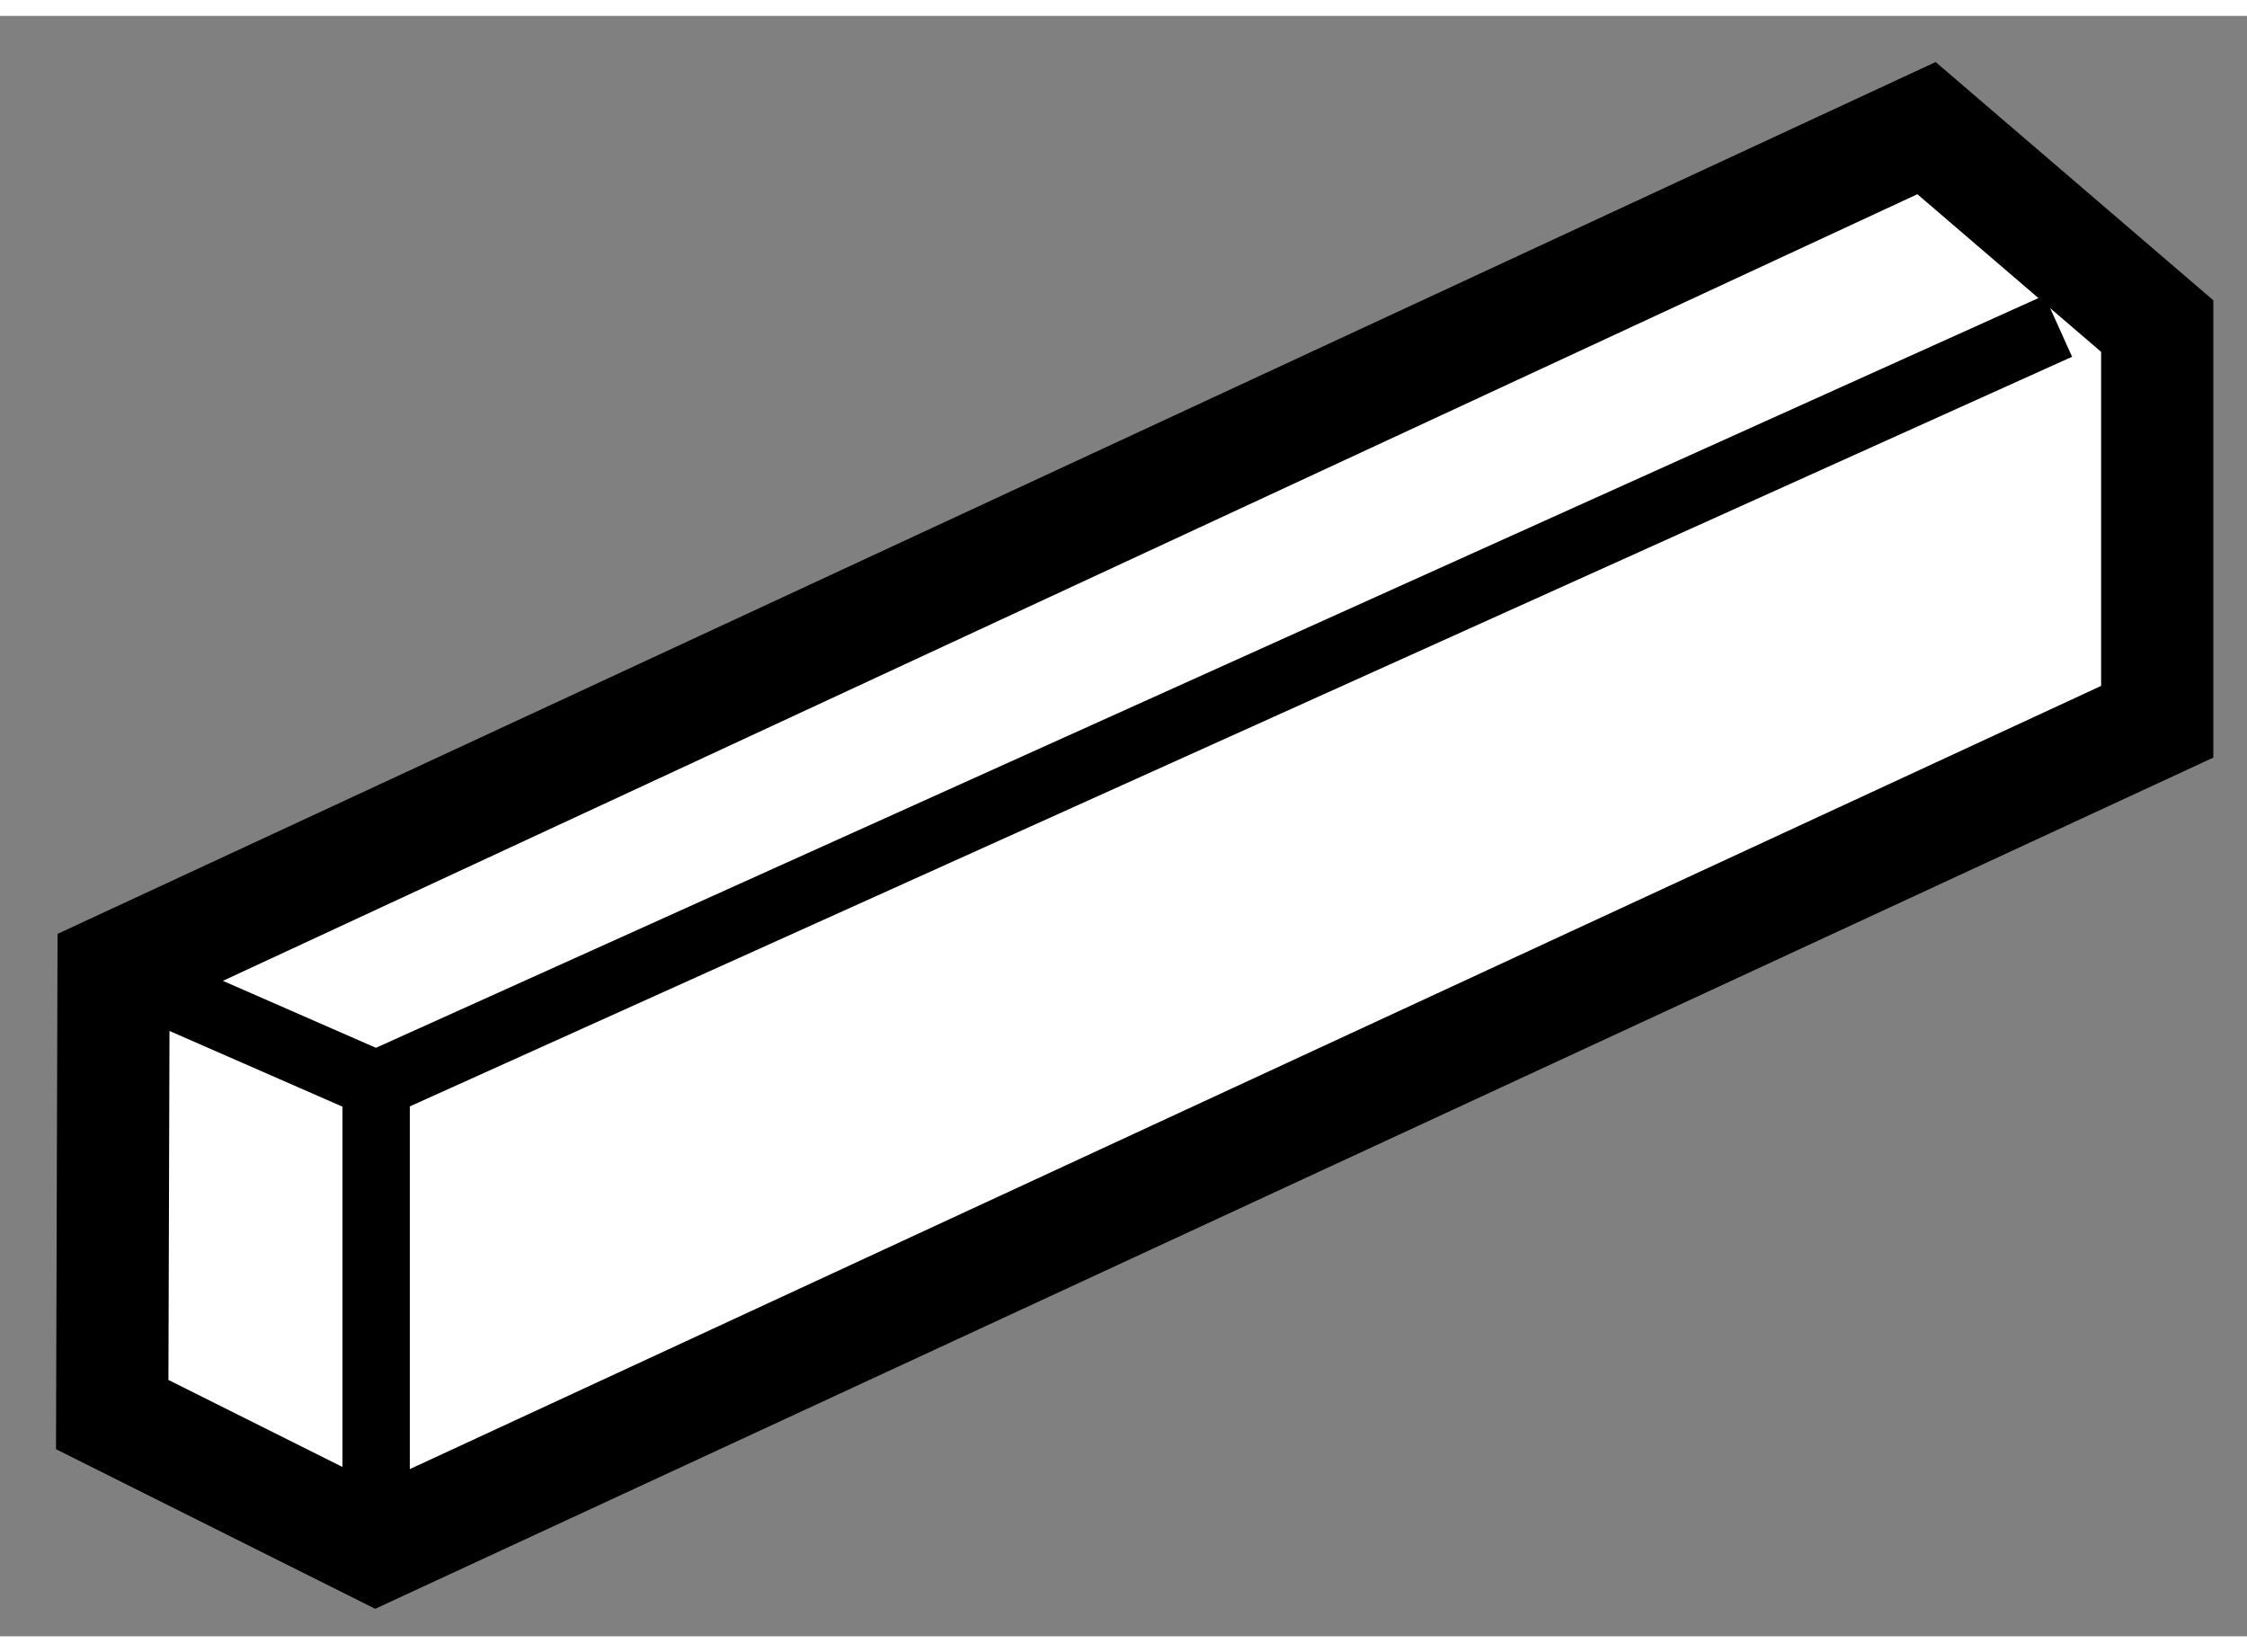
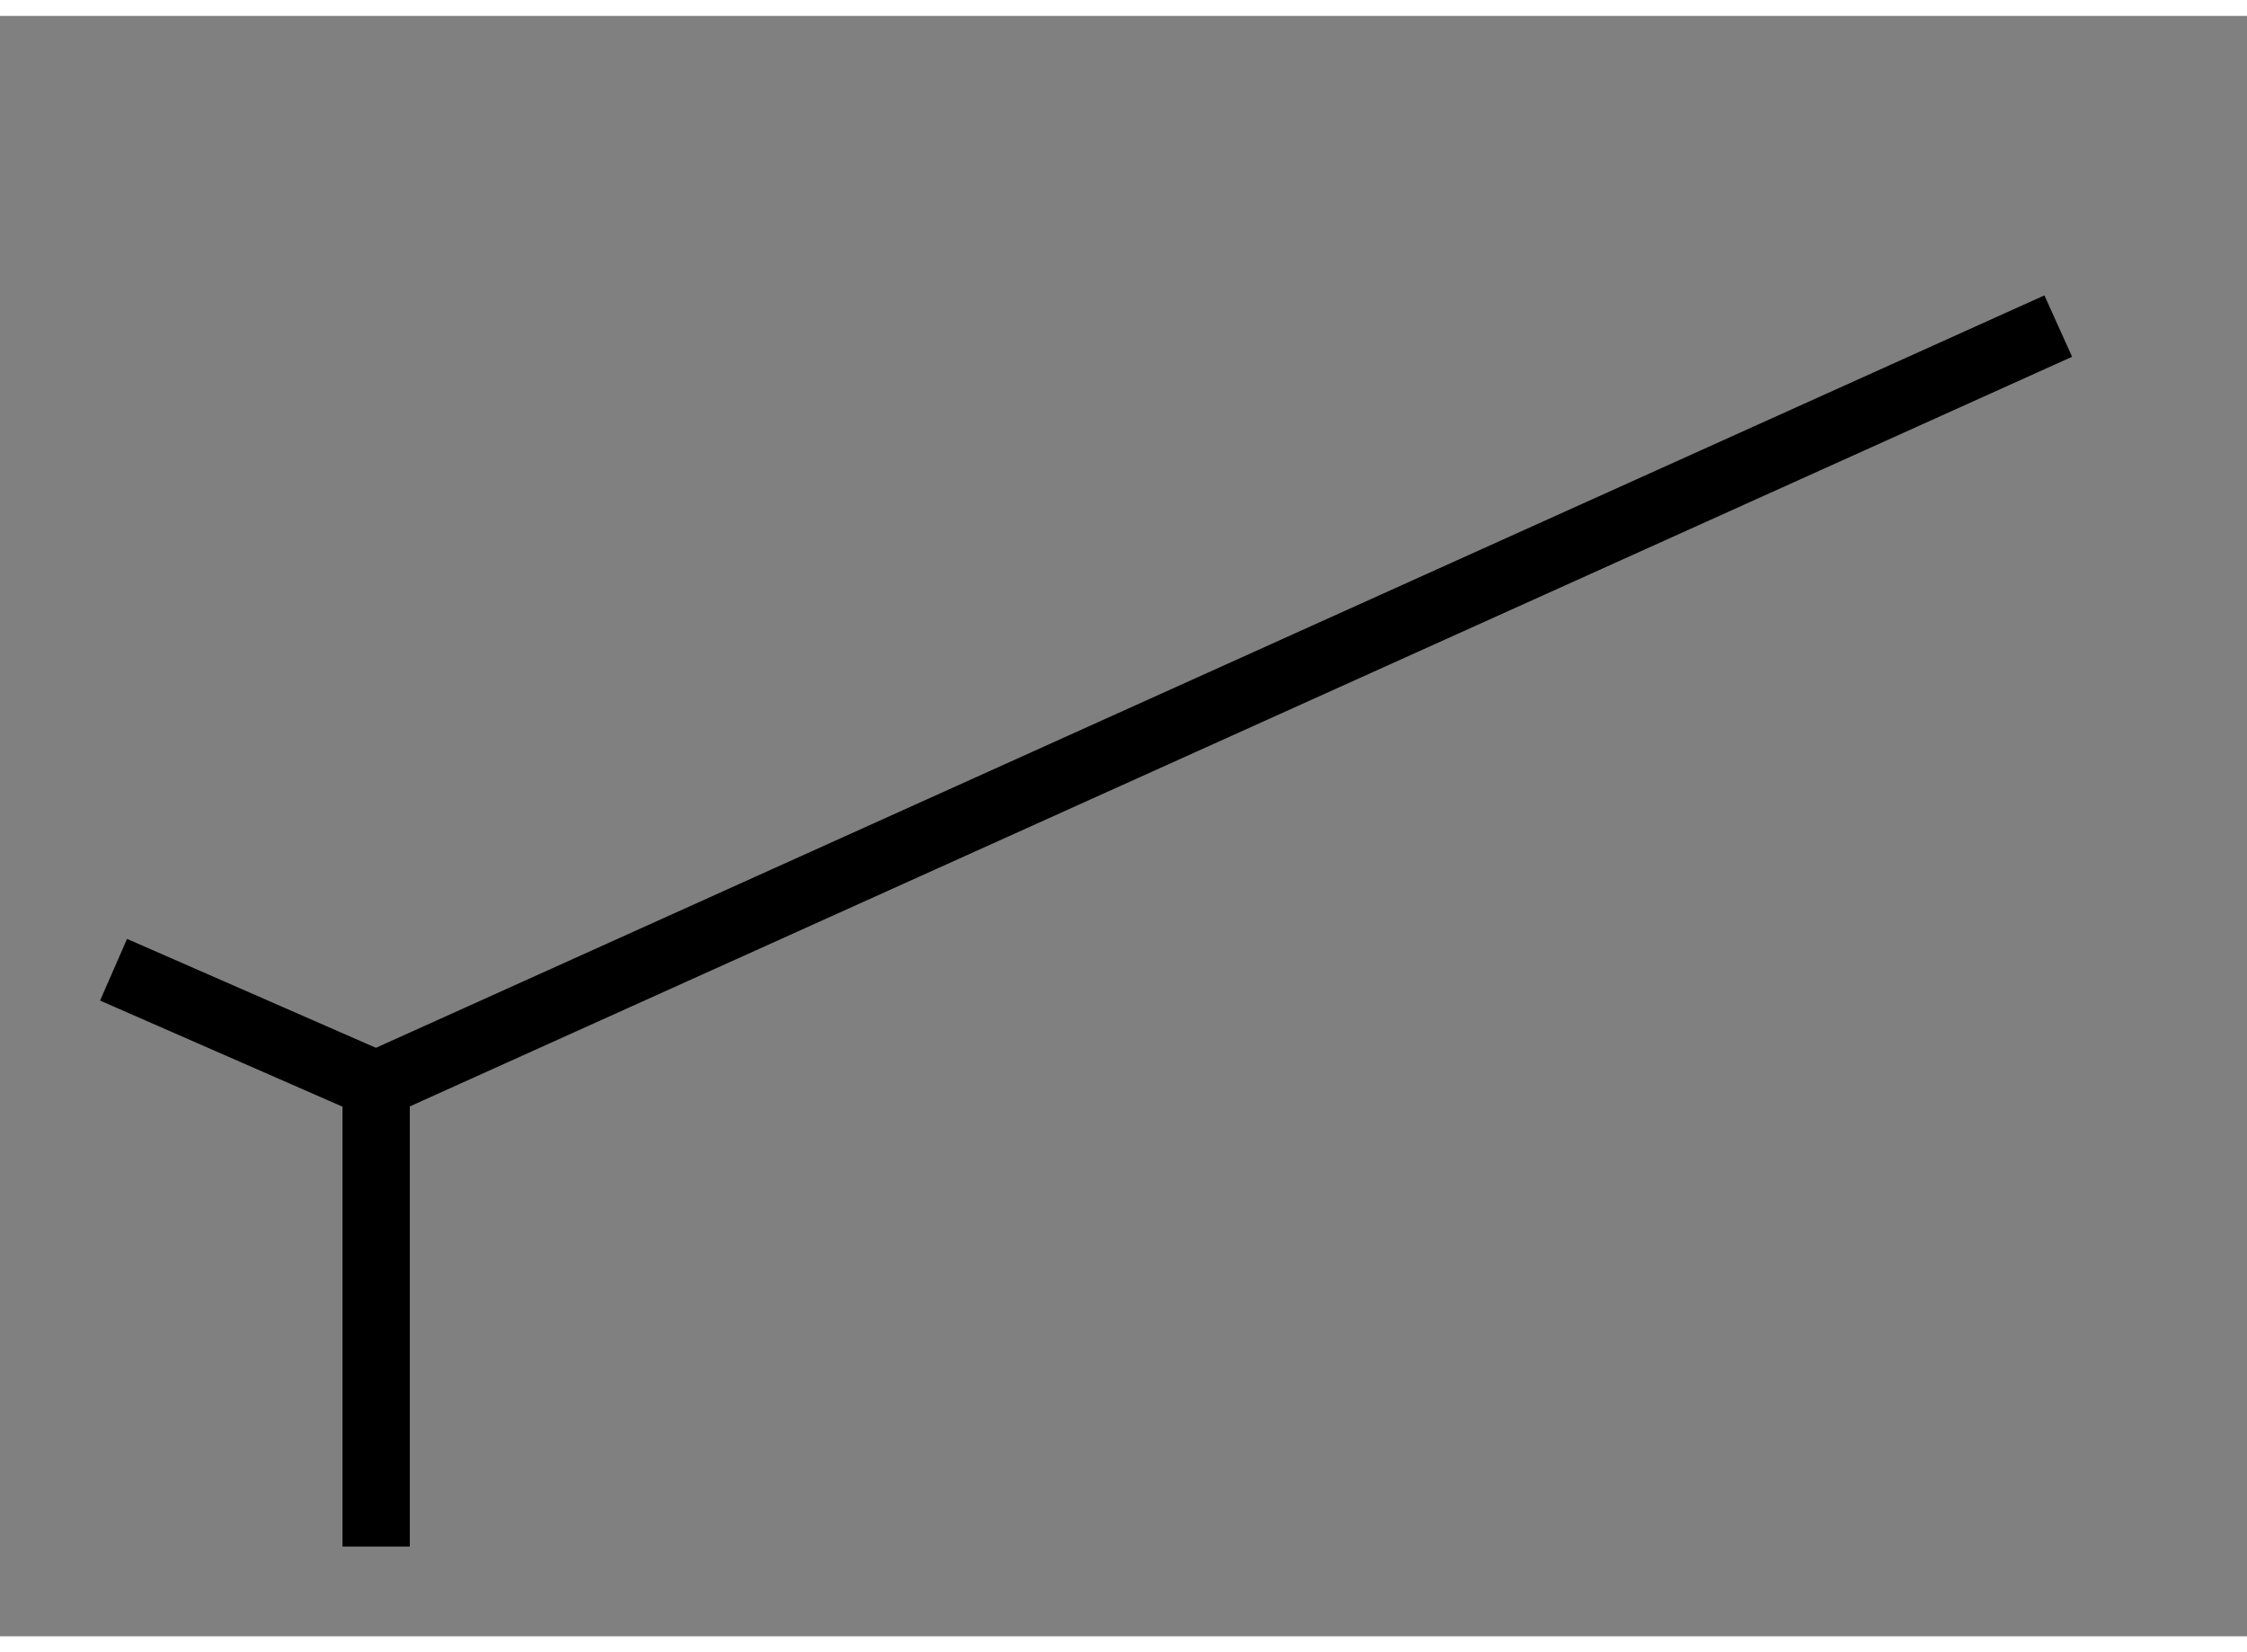
<svg xmlns="http://www.w3.org/2000/svg" version="1.1" x="0px" y="0px" width="244.8px" height="180px" viewBox="74.574 133.669 10.012 7.22" enable-background="new 0 0 244.8 180" xml:space="preserve">
  <rect x="74.574" y="133.669" width="10.012" height="7.22" fill="#808080" stroke="none" />
  <g>
-     <polygon fill="#FFFFFF" stroke="#000000" stroke-width="0.5" points="75.08,137.919 83.158,134.169 84.186,135.051     84.186,136.814 76.25,140.489 75.074,139.901   " />
    <polyline fill="none" stroke="#000000" stroke-width="0.3" points="76.25,140.489 76.25,138.431 83.745,135.051   " />
    <line fill="none" stroke="#000000" stroke-width="0.3" x1="75.08" y1="137.919" x2="76.25" y2="138.431" />
  </g>
</svg>